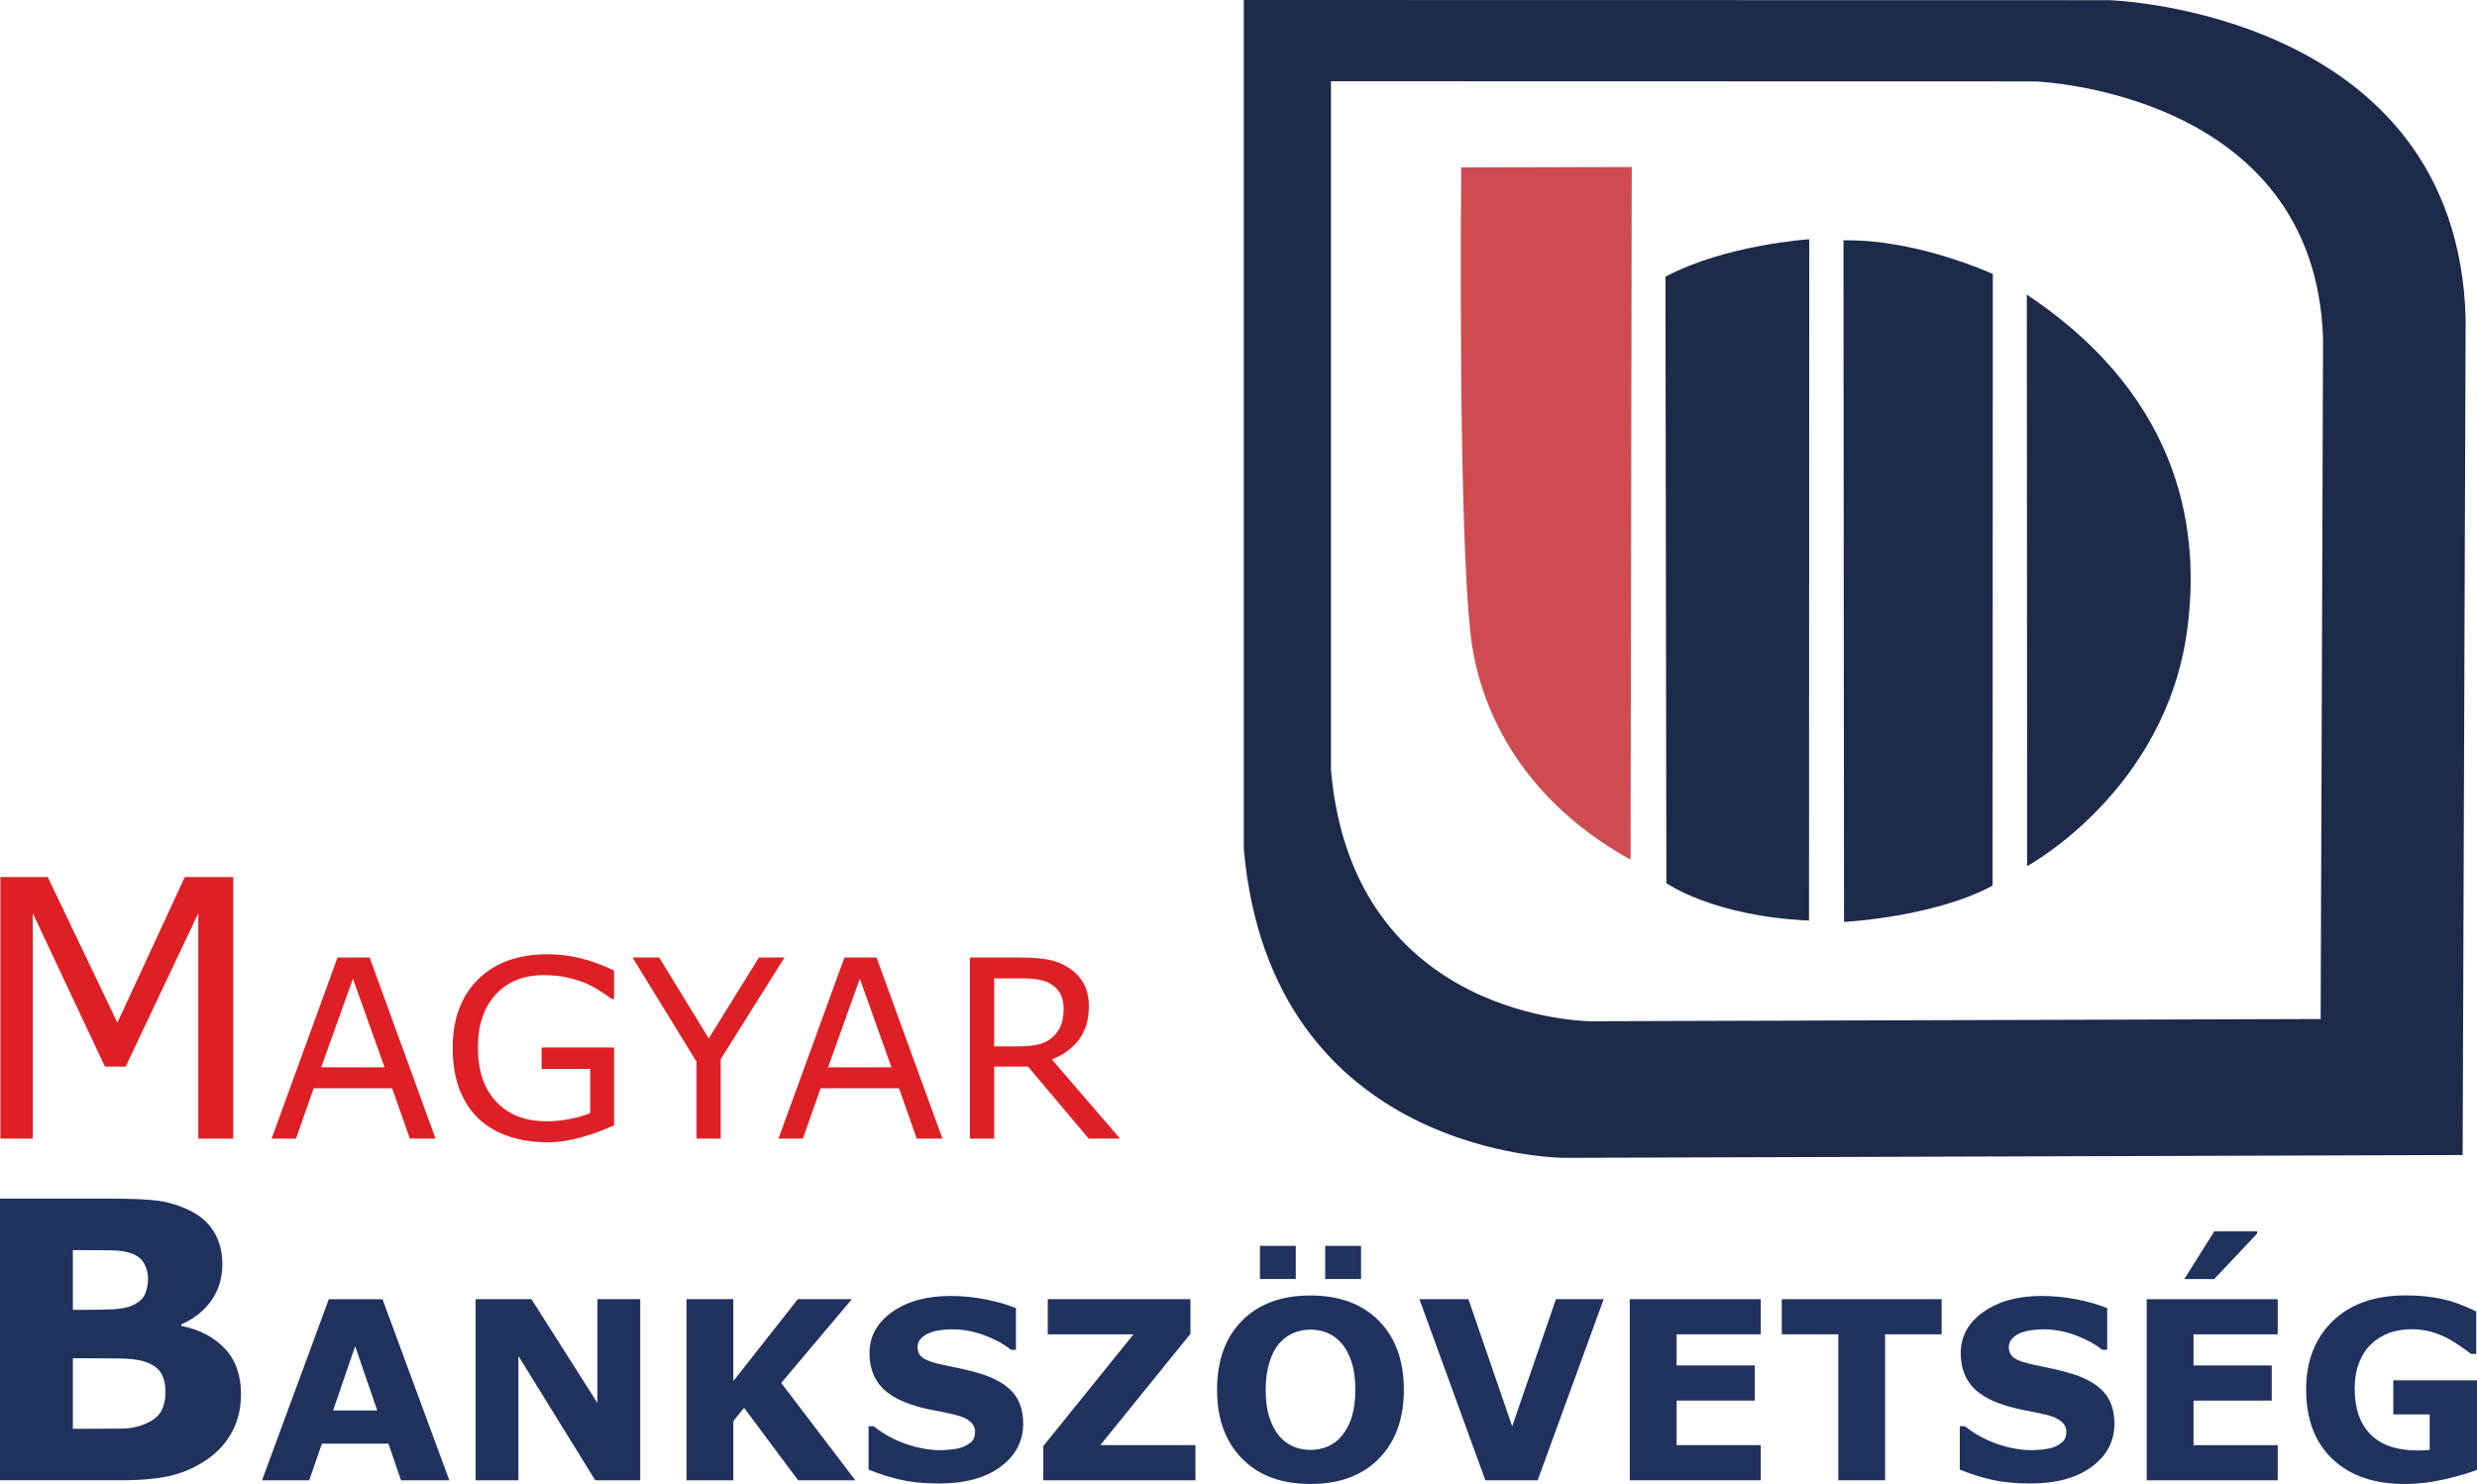
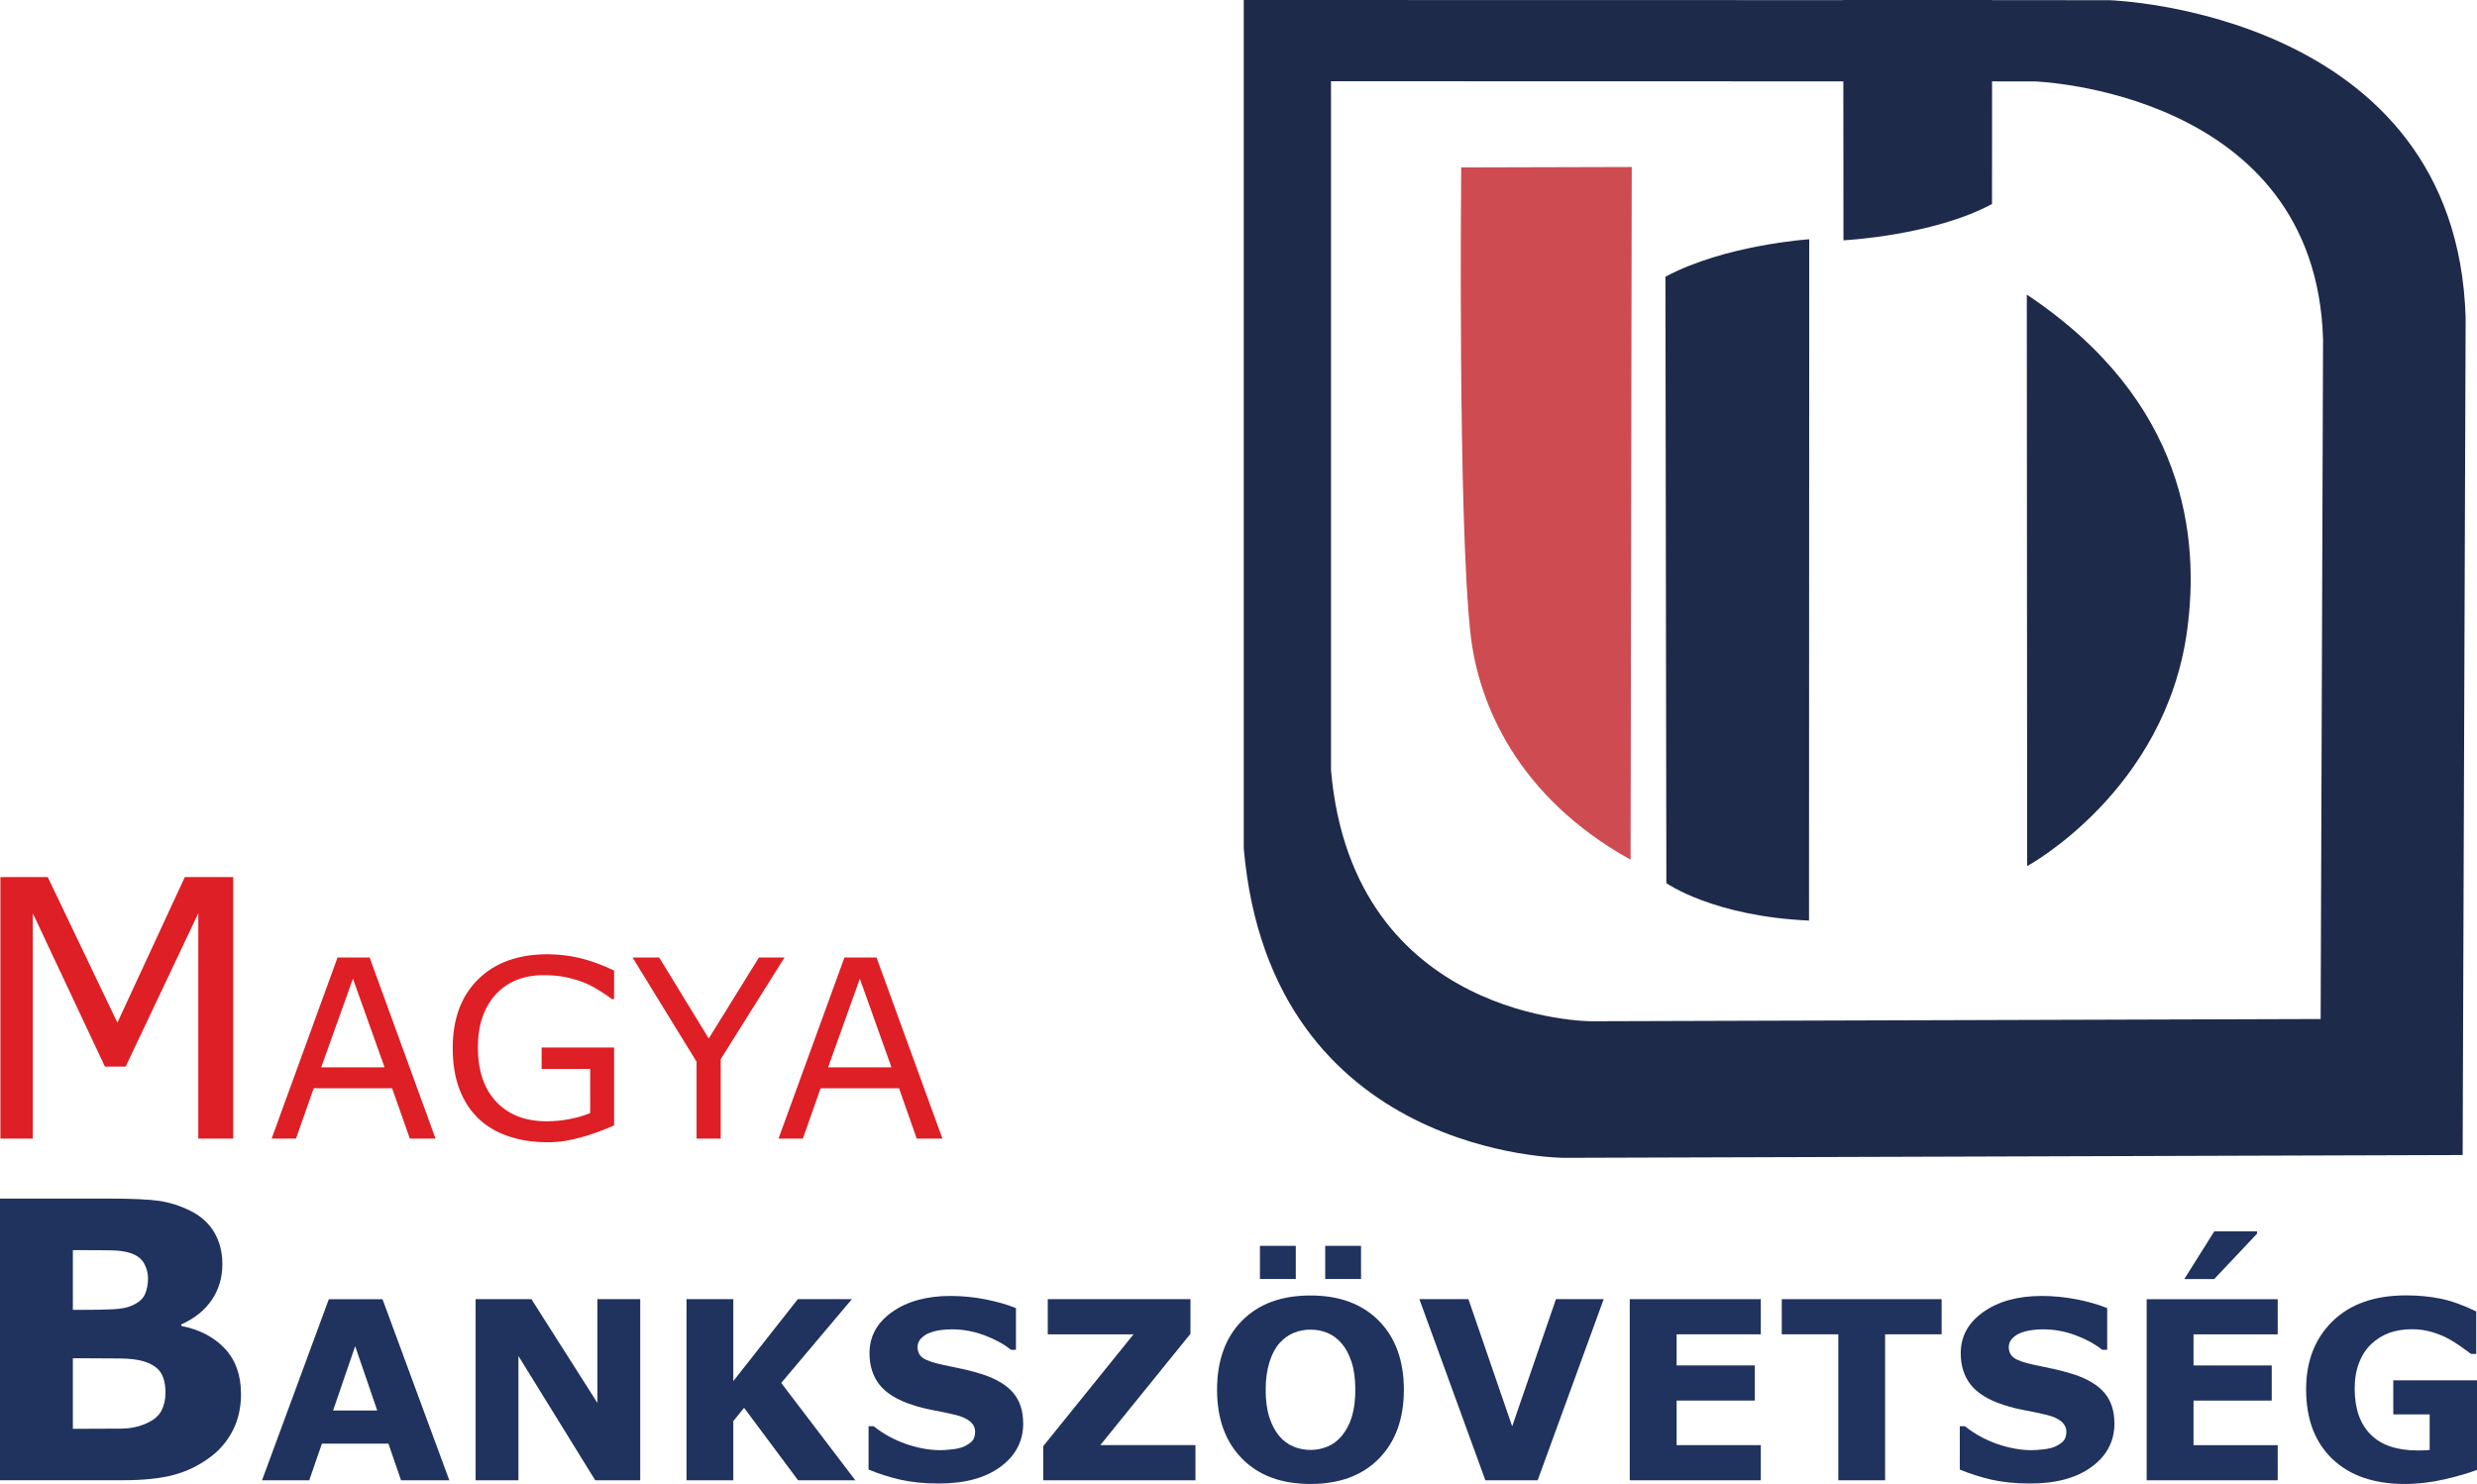
<svg xmlns="http://www.w3.org/2000/svg" xml:space="preserve" width="21.142mm" height="12.668mm" version="1.1" style="shape-rendering:geometricPrecision; text-rendering:geometricPrecision; image-rendering:optimizeQuality; fill-rule:evenodd; clip-rule:evenodd" viewBox="0 0 422.84 253.36">
  <defs>
    <style type="text/css">
   
    .fil2 {fill:#DE1F25;fill-rule:nonzero}
    .fil3 {fill:#20325E;fill-rule:nonzero}
    .fil0 {fill:#1E2A4A;fill-rule:nonzero}
    .fil1 {fill:#CE4C51;fill-rule:nonzero}
   
  </style>
  </defs>
  <g id="Layer_x0020_1">
    <g id="_1998207047520">
      <g>
        <g>
          <g>
            <path class="fil0" d="M360.23 0.03l-147.91 -0.03 0 144.87c4.61,52.81 54.7,52.81 54.7,52.81l153.37 -0.48 0.51 -142.93c-1.53,-52.33 -60.67,-54.23 -60.67,-54.23zm35.92 173.95l0 0 -124.53 0.38c0,0 -40.68,0 -44.41,-42.87l0 -117.62 120.08 0.03c0,0 48.03,1.55 49.27,44.04l-0.41 116.05z" />
          </g>
        </g>
        <g>
          <path class="fil1" d="M249.44 28.59c0,0 -0.6,60.33 1.6,79.74 1.31,11.63 7.84,27.64 27.31,38.45l0.2 -118.27 -29.1 0.08z" />
          <path class="fil0" d="M284.3 47.23l0.16 103.55c0,0 7.98,5.66 24.35,6.39l0.04 -116.32c0,0 -14.29,0.92 -24.55,6.39z" />
-           <path class="fil0" d="M314.69 41.03l0.1 116.37c0,0 15.33,-0.78 25.36,-6.2l0.04 -104.42c0,0 -12.95,-5.98 -25.49,-5.75z" />
+           <path class="fil0" d="M314.69 41.03c0,0 15.33,-0.78 25.36,-6.2l0.04 -104.42c0,0 -12.95,-5.98 -25.49,-5.75z" />
          <path class="fil0" d="M345.99 50.3l0.06 97.57c0,0 23.67,-12.8 27.33,-40.41 2.06,-15.52 -0.06,-38.95 -27.39,-57.16z" />
        </g>
      </g>
      <polygon class="fil2" points="39.81,194.39 33.85,194.39 33.85,155.92 21.45,182.1 17.91,182.1 5.6,155.92 5.6,194.39 0.07,194.39 0.07,149.74 8.15,149.74 20.04,174.6 31.55,149.74 39.81,149.74 " />
      <path id="1" class="fil2" d="M74.35 194.39l-4.39 0 -3.02 -8.59 -13.39 0 -3.02 8.59 -4.16 0 11.25 -30.91 5.48 0 11.25 30.91zm-8.7 -12.16l-5.4 -15.14 -5.42 15.14 10.82 0z" />
      <path id="2" class="fil2" d="M104.82 192.14c-1.69,0.77 -3.54,1.45 -5.53,2.02 -2,0.57 -3.93,0.86 -5.8,0.86 -2.41,0 -4.61,-0.33 -6.62,-1 -2.01,-0.67 -3.72,-1.66 -5.13,-2.99 -1.42,-1.35 -2.53,-3.03 -3.3,-5.04 -0.77,-2.01 -1.16,-4.37 -1.16,-7.07 0,-4.95 1.44,-8.85 4.33,-11.71 2.89,-2.86 6.85,-4.29 11.9,-4.29 1.76,0 3.56,0.21 5.39,0.63 1.84,0.43 3.81,1.14 5.93,2.15l0 4.87 -0.38 0c-0.42,-0.33 -1.05,-0.76 -1.86,-1.28 -0.82,-0.53 -1.62,-0.98 -2.41,-1.33 -0.96,-0.42 -2.04,-0.77 -3.25,-1.05 -1.21,-0.28 -2.59,-0.42 -4.12,-0.42 -3.46,0 -6.19,1.11 -8.21,3.32 -2.01,2.22 -3.02,5.22 -3.02,9 0,3.99 1.05,7.09 3.15,9.31 2.1,2.22 4.96,3.32 8.58,3.32 1.32,0 2.65,-0.13 3.97,-0.39 1.32,-0.26 2.48,-0.6 3.47,-1.01l0 -7.53 -8.29 0 0 -3.66 12.37 0 0 13.27z" />
      <polygon id="3" class="fil2" points="133.92,163.48 123.03,180.83 123.03,194.39 118.91,194.39 118.91,181.27 107.98,163.48 112.53,163.48 120.99,177.3 129.55,163.48 " />
      <path id="4" class="fil2" d="M160.88 194.39l-4.39 0 -3.02 -8.59 -13.39 0 -3.02 8.59 -4.16 0 11.25 -30.91 5.48 0 11.25 30.91zm-8.7 -12.16l-5.4 -15.14 -5.42 15.14 10.82 0z" />
-       <path id="5" class="fil2" d="M191.18 194.39l-5.34 0 -10.35 -12.29 -5.78 0 0 12.29 -4.13 0 0 -30.91 8.67 0c1.87,0 3.43,0.12 4.68,0.36 1.25,0.24 2.37,0.67 3.37,1.3 1.12,0.71 2,1.59 2.63,2.67 0.63,1.07 0.94,2.43 0.94,4.07 0,2.23 -0.56,4.1 -1.68,5.6 -1.13,1.5 -2.67,2.64 -4.64,3.39l11.63 13.51zm-9.61 -22.2c0,-0.89 -0.16,-1.66 -0.47,-2.35 -0.31,-0.68 -0.83,-1.25 -1.54,-1.72 -0.6,-0.4 -1.3,-0.68 -2.12,-0.84 -0.82,-0.16 -1.78,-0.24 -2.89,-0.24l-4.84 0 0 11.61 4.15 0c1.3,0 2.44,-0.11 3.41,-0.34 0.97,-0.23 1.79,-0.65 2.47,-1.27 0.62,-0.58 1.08,-1.25 1.38,-2 0.3,-0.74 0.45,-1.7 0.45,-2.86z" />
      <path class="fil3" d="M41.14 237.99c0,2.33 -0.46,4.41 -1.4,6.24 -0.94,1.83 -2.23,3.35 -3.86,4.55 -1.9,1.42 -3.98,2.44 -6.25,3.04 -2.27,0.61 -5.16,0.9 -8.64,0.9l-20.99 0 0 -48.08 18.67 0c3.88,0 6.71,0.13 8.52,0.39 1.8,0.27 3.57,0.83 5.35,1.71 1.83,0.93 3.18,2.17 4.08,3.73 0.89,1.56 1.34,3.34 1.34,5.35 0,2.33 -0.61,4.38 -1.83,6.15 -1.22,1.78 -2.95,3.15 -5.19,4.15l0 0.25c3.13,0.63 5.61,1.92 7.45,3.88 1.83,1.96 2.75,4.54 2.75,7.75zm-15.87 -19.77c0,-0.79 -0.2,-1.6 -0.6,-2.39 -0.4,-0.79 -1.09,-1.39 -2.09,-1.78 -0.9,-0.35 -2.02,-0.54 -3.36,-0.57 -1.33,-0.03 -3.21,-0.04 -5.62,-0.04l-1.16 0 0 10.19 1.93 0c1.94,0 3.59,-0.03 4.97,-0.1 1.37,-0.07 2.45,-0.28 3.24,-0.65 1.1,-0.49 1.83,-1.14 2.17,-1.92 0.34,-0.78 0.52,-1.7 0.52,-2.73zm2.98 19.58c0,-1.54 -0.3,-2.72 -0.88,-3.56 -0.58,-0.83 -1.59,-1.46 -2.99,-1.86 -0.96,-0.28 -2.28,-0.43 -3.97,-0.45 -1.69,-0.02 -3.45,-0.03 -5.28,-0.03l-2.69 0 0 12.04 0.89 0c3.46,0 5.93,-0.01 7.43,-0.03 1.49,-0.02 2.87,-0.3 4.12,-0.85 1.28,-0.54 2.16,-1.26 2.65,-2.15 0.47,-0.9 0.72,-1.93 0.72,-3.1z" />
      <path id="1" class="fil3" d="M76.71 252.73l-8.25 0 -2.15 -6.25 -11.36 0 -2.16 6.25 -8.06 0 11.4 -30.91 9.17 0 11.4 30.91zm-12.31 -11.91l-3.77 -10.99 -3.77 10.99 7.54 0z" />
      <polygon id="2" class="fil3" points="109.29,252.73 101.61,252.73 88.5,231.51 88.5,252.73 81.19,252.73 81.19,221.81 90.72,221.81 101.98,239.52 101.98,221.81 109.29,221.81 " />
      <polygon id="3" class="fil3" points="146.01,252.73 136.24,252.73 127.02,240.36 125.18,242.63 125.18,252.73 117.19,252.73 117.19,221.81 125.18,221.81 125.18,235.8 136.19,221.81 145.42,221.81 133.36,236.11 " />
      <path id="4" class="fil3" d="M174.67 243.01c0,3.04 -1.29,5.51 -3.87,7.41 -2.58,1.91 -6.08,2.86 -10.5,2.86 -2.56,0 -4.79,-0.23 -6.69,-0.67 -1.91,-0.45 -3.68,-1.02 -5.34,-1.71l0 -7.4 0.87 0c1.64,1.31 3.49,2.32 5.52,3.03 2.04,0.7 4,1.06 5.87,1.06 0.49,0 1.12,-0.04 1.91,-0.13 0.79,-0.08 1.42,-0.22 1.93,-0.41 0.6,-0.25 1.11,-0.57 1.5,-0.93 0.39,-0.38 0.59,-0.94 0.59,-1.67 0,-0.68 -0.28,-1.26 -0.86,-1.76 -0.57,-0.49 -1.42,-0.86 -2.52,-1.13 -1.16,-0.28 -2.39,-0.54 -3.69,-0.78 -1.29,-0.24 -2.51,-0.55 -3.64,-0.92 -2.6,-0.84 -4.46,-1.99 -5.61,-3.44 -1.14,-1.45 -1.71,-3.24 -1.71,-5.39 0,-2.88 1.29,-5.22 3.87,-7.04 2.58,-1.82 5.9,-2.73 9.95,-2.73 2.03,0 4.04,0.2 6.02,0.59 1.99,0.4 3.71,0.89 5.16,1.49l0 7.11 -0.85 0c-1.24,-0.99 -2.77,-1.82 -4.57,-2.49 -1.81,-0.67 -3.65,-1 -5.53,-1 -0.67,0 -1.32,0.04 -1.98,0.14 -0.66,0.09 -1.29,0.25 -1.9,0.5 -0.54,0.21 -1,0.53 -1.39,0.94 -0.39,0.42 -0.58,0.9 -0.58,1.44 0,0.81 0.31,1.44 0.94,1.88 0.62,0.43 1.79,0.83 3.52,1.19 1.13,0.23 2.22,0.47 3.27,0.69 1.04,0.22 2.16,0.52 3.37,0.91 2.37,0.77 4.11,1.83 5.24,3.16 1.13,1.33 1.69,3.07 1.69,5.2z" />
      <polygon id="5" class="fil3" points="204.07,252.73 178.09,252.73 178.09,246.9 193.5,227.81 178.86,227.81 178.86,221.81 203.22,221.81 203.22,227.72 187.83,246.73 204.07,246.73 " />
      <path id="6" class="fil3" d="M239.65 237.28c0,4.92 -1.41,8.84 -4.24,11.73 -2.83,2.9 -6.73,4.35 -11.71,4.35 -4.97,0 -8.87,-1.45 -11.7,-4.35 -2.83,-2.9 -4.24,-6.81 -4.24,-11.73 0,-4.96 1.41,-8.89 4.24,-11.77 2.83,-2.88 6.73,-4.33 11.7,-4.33 4.95,0 8.85,1.45 11.69,4.33 2.84,2.88 4.26,6.81 4.26,11.77zm-10.57 7.83c0.77,-0.94 1.35,-2.05 1.72,-3.33 0.38,-1.28 0.56,-2.79 0.56,-4.52 0,-1.85 -0.21,-3.43 -0.64,-4.73 -0.43,-1.3 -0.99,-2.35 -1.68,-3.15 -0.71,-0.83 -1.52,-1.43 -2.44,-1.81 -0.92,-0.38 -1.88,-0.56 -2.87,-0.56 -1.01,0 -1.96,0.18 -2.86,0.54 -0.9,0.36 -1.72,0.96 -2.47,1.79 -0.7,0.78 -1.26,1.84 -1.69,3.21 -0.43,1.36 -0.65,2.94 -0.65,4.74 0,1.84 0.21,3.41 0.63,4.7 0.43,1.3 0.99,2.35 1.67,3.17 0.7,0.82 1.5,1.42 2.43,1.81 0.93,0.39 1.91,0.58 2.93,0.58 1.02,0 2,-0.2 2.93,-0.59 0.93,-0.39 1.74,-1.01 2.43,-1.84zm3.26 -26.74l-6.12 0 0 -5.66 6.12 0 0 5.66zm-11.14 0l-6.12 0 0 -5.66 6.12 0 0 5.66z" />
      <polygon id="7" class="fil3" points="273.76,221.81 262.49,252.73 253.56,252.73 242.3,221.81 250.67,221.81 258.14,243.52 265.61,221.81 " />
      <polygon id="8" class="fil3" points="300.58,252.73 278.21,252.73 278.21,221.81 300.58,221.81 300.58,227.81 286.21,227.81 286.21,233.12 299.56,233.12 299.56,239.12 286.21,239.12 286.21,246.73 300.58,246.73 " />
      <polygon id="9" class="fil3" points="331.45,227.81 321.8,227.81 321.8,252.73 313.81,252.73 313.81,227.81 304.16,227.81 304.16,221.81 331.45,221.81 " />
      <path id="10" class="fil3" d="M360.95 243.01c0,3.04 -1.29,5.51 -3.87,7.41 -2.58,1.91 -6.08,2.86 -10.5,2.86 -2.56,0 -4.79,-0.23 -6.69,-0.67 -1.91,-0.45 -3.68,-1.02 -5.34,-1.71l0 -7.4 0.87 0c1.64,1.31 3.49,2.32 5.52,3.03 2.04,0.7 4,1.06 5.87,1.06 0.49,0 1.12,-0.04 1.91,-0.13 0.79,-0.08 1.42,-0.22 1.93,-0.41 0.6,-0.25 1.11,-0.57 1.5,-0.93 0.39,-0.38 0.59,-0.94 0.59,-1.67 0,-0.68 -0.28,-1.26 -0.86,-1.76 -0.57,-0.49 -1.42,-0.86 -2.52,-1.13 -1.16,-0.28 -2.39,-0.54 -3.69,-0.78 -1.29,-0.24 -2.51,-0.55 -3.64,-0.92 -2.6,-0.84 -4.46,-1.99 -5.61,-3.44 -1.14,-1.45 -1.71,-3.24 -1.71,-5.39 0,-2.88 1.29,-5.22 3.87,-7.04 2.58,-1.82 5.9,-2.73 9.95,-2.73 2.03,0 4.04,0.2 6.02,0.59 1.99,0.4 3.71,0.89 5.16,1.49l0 7.11 -0.85 0c-1.24,-0.99 -2.77,-1.82 -4.57,-2.49 -1.81,-0.67 -3.65,-1 -5.53,-1 -0.67,0 -1.32,0.04 -1.98,0.14 -0.66,0.09 -1.29,0.25 -1.9,0.5 -0.54,0.21 -1,0.53 -1.39,0.94 -0.39,0.42 -0.58,0.9 -0.58,1.44 0,0.81 0.31,1.44 0.94,1.88 0.62,0.43 1.79,0.83 3.52,1.19 1.13,0.23 2.22,0.47 3.27,0.69 1.04,0.22 2.16,0.52 3.37,0.91 2.37,0.77 4.11,1.83 5.24,3.16 1.13,1.33 1.69,3.07 1.69,5.2z" />
      <path id="11" class="fil3" d="M388.82 252.73l-22.37 0 0 -30.91 22.37 0 0 6 -14.37 0 0 5.31 13.35 0 0 6 -13.35 0 0 7.61 14.37 0 0 6zm-3.53 -42.52l0 0.42 -7.31 7.75 -5.11 0 5.13 -8.16 7.28 0z" />
      <path id="12" class="fil3" d="M422.84 250.95c-1.38,0.54 -3.22,1.08 -5.51,1.61 -2.28,0.53 -4.56,0.8 -6.83,0.8 -5.26,0 -9.39,-1.43 -12.37,-4.29 -2.98,-2.86 -4.46,-6.82 -4.46,-11.86 0,-4.81 1.5,-8.68 4.51,-11.63 3,-2.94 7.19,-4.42 12.57,-4.42 2.03,0 3.97,0.18 5.81,0.55 1.84,0.36 3.89,1.1 6.15,2.19l0 7.25 -0.89 0c-0.39,-0.29 -0.96,-0.7 -1.7,-1.23 -0.75,-0.53 -1.47,-0.99 -2.16,-1.36 -0.81,-0.44 -1.74,-0.82 -2.81,-1.14 -1.08,-0.32 -2.21,-0.48 -3.42,-0.48 -1.42,0 -2.69,0.21 -3.85,0.62 -1.15,0.42 -2.17,1.05 -3.09,1.91 -0.87,0.83 -1.57,1.88 -2.07,3.17 -0.5,1.28 -0.76,2.76 -0.76,4.43 0,3.42 0.91,6.04 2.73,7.85 1.81,1.82 4.5,2.72 8.05,2.72 0.3,0 0.65,-0.01 1.01,-0.02 0.36,-0.01 0.7,-0.03 1.01,-0.06l0 -6.08 -6.21 0 0 -5.82 14.29 0 0 15.28z" />
    </g>
  </g>
</svg>